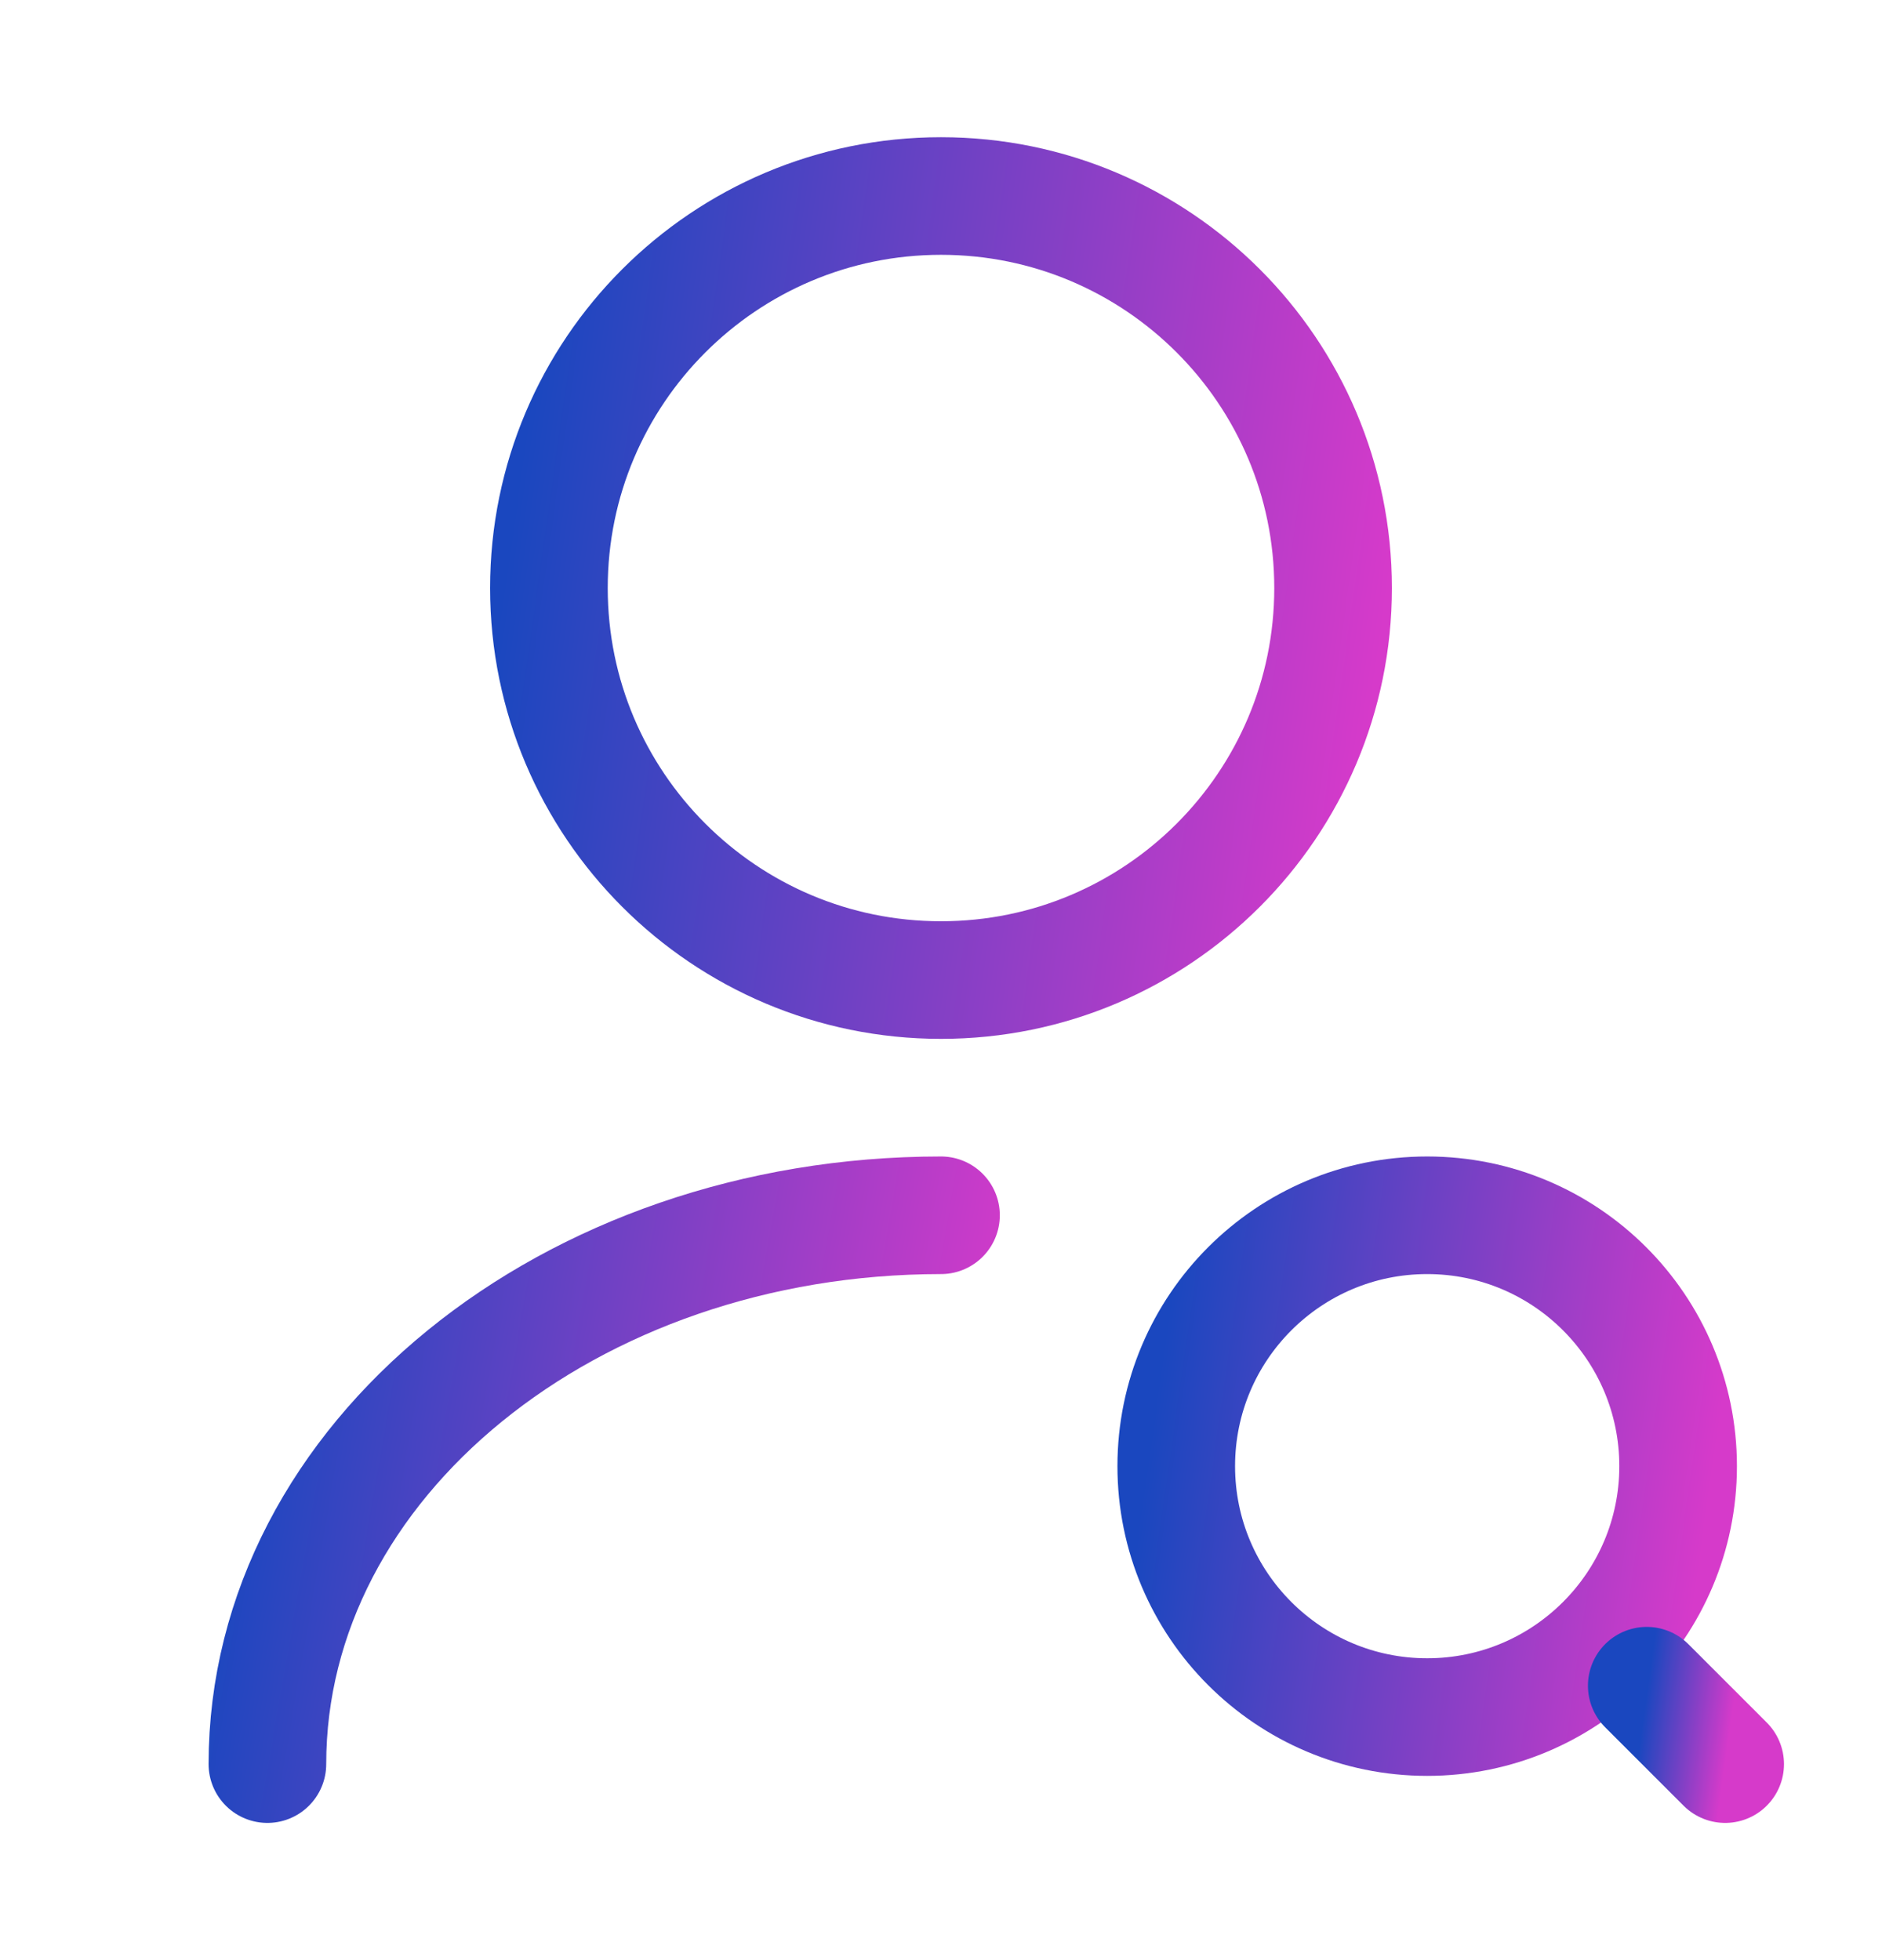
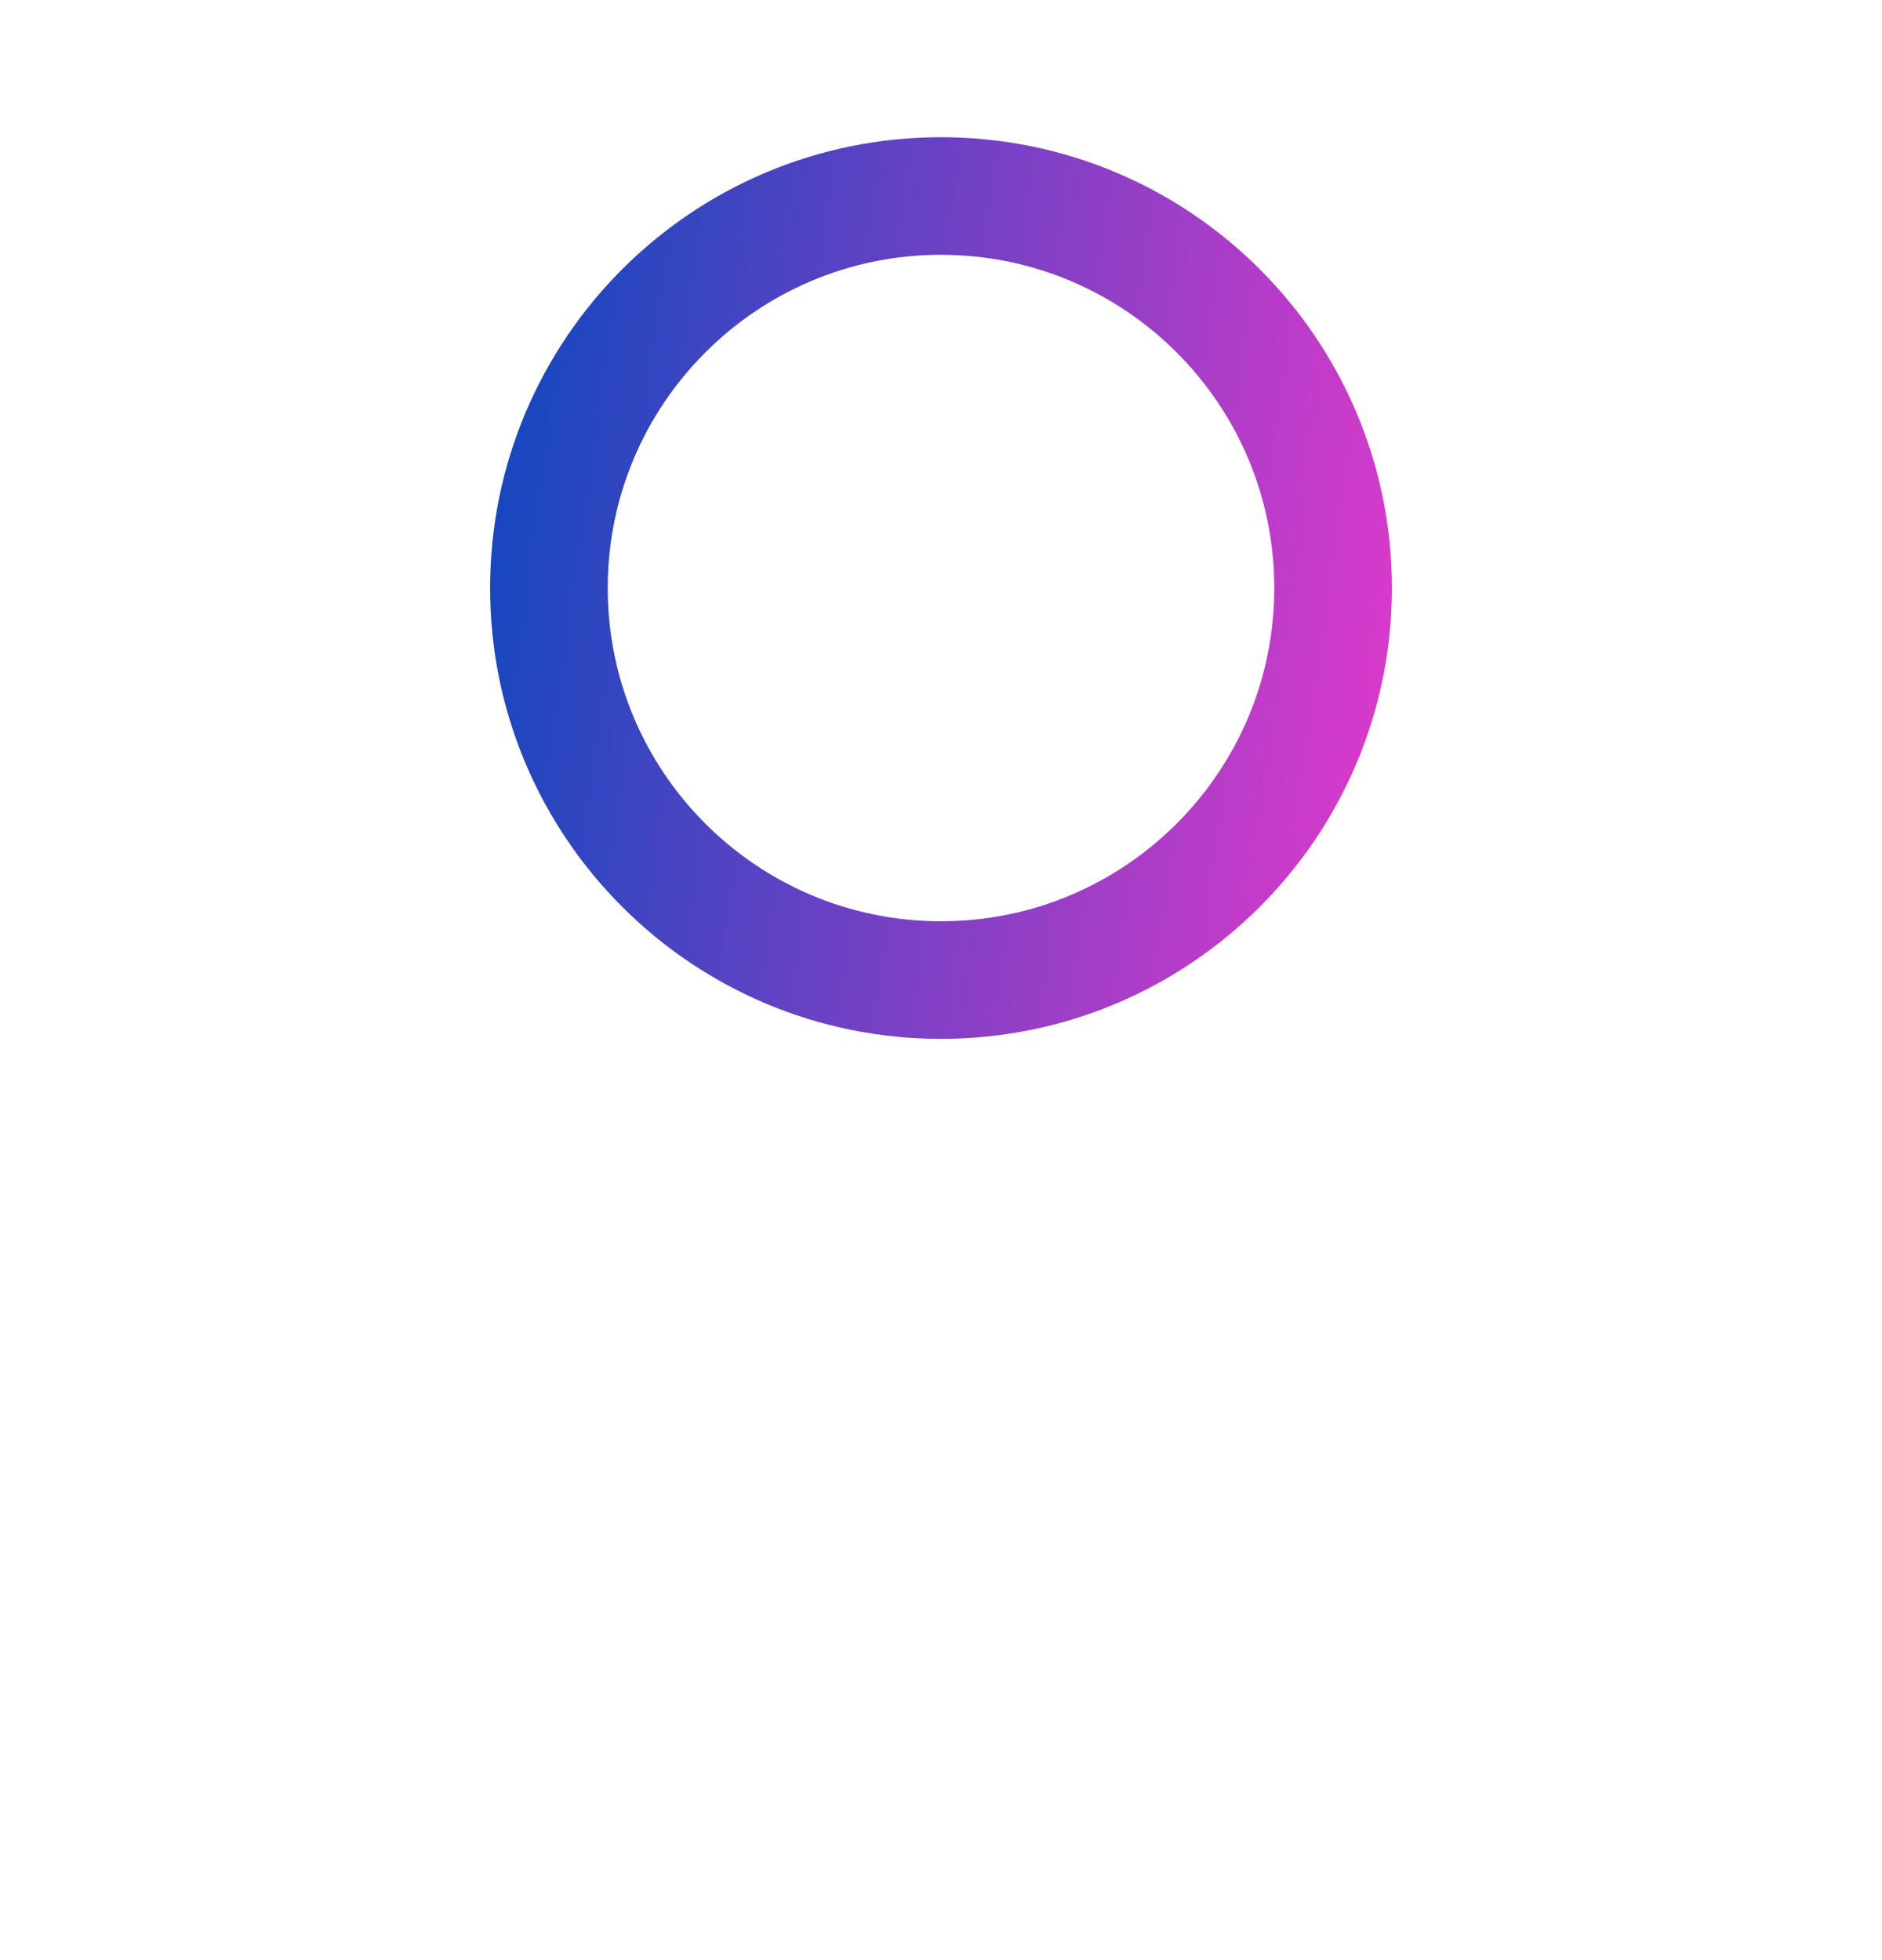
<svg xmlns="http://www.w3.org/2000/svg" width="24" height="25" viewBox="0 0 24 25" fill="none">
  <path d="M12 12.5C14.761 12.5 17 10.261 17 7.5C17 4.739 14.761 2.5 12 2.5C9.239 2.5 7 4.739 7 7.5C7 10.261 9.239 12.5 12 12.5Z" stroke="url(#paint0_linear_5358_117765)" stroke-width="1.5" stroke-linecap="round" stroke-linejoin="round" />
-   <path d="M3.41 22.5C3.41 18.63 7.26 15.5 12 15.5" stroke="url(#paint1_linear_5358_117765)" stroke-width="1.5" stroke-linecap="round" stroke-linejoin="round" />
-   <path d="M18.2 21.9C19.967 21.9 21.4 20.467 21.4 18.7C21.4 16.933 19.967 15.5 18.2 15.5C16.433 15.5 15 16.933 15 18.7C15 20.467 16.433 21.9 18.2 21.9Z" stroke="url(#paint2_linear_5358_117765)" stroke-width="1.5" stroke-linecap="round" stroke-linejoin="round" />
-   <path d="M22 22.5L21 21.5" stroke="url(#paint3_linear_5358_117765)" stroke-width="1.5" stroke-linecap="round" stroke-linejoin="round" />
  <defs>
    <linearGradient id="paint0_linear_5358_117765" x1="7" y1="3.387" x2="18.066" y2="4.95" gradientUnits="userSpaceOnUse">
      <stop stop-color="#1A47BF" />
      <stop offset="1" stop-color="#D63ACA" />
    </linearGradient>
    <linearGradient id="paint1_linear_5358_117765" x1="3.41" y1="16.121" x2="12.823" y2="17.752" gradientUnits="userSpaceOnUse">
      <stop stop-color="#1A47BF" />
      <stop offset="1" stop-color="#D63ACA" />
    </linearGradient>
    <linearGradient id="paint2_linear_5358_117765" x1="15" y1="16.068" x2="22.082" y2="17.068" gradientUnits="userSpaceOnUse">
      <stop stop-color="#1A47BF" />
      <stop offset="1" stop-color="#D63ACA" />
    </linearGradient>
    <linearGradient id="paint3_linear_5358_117765" x1="21" y1="21.589" x2="22.107" y2="21.745" gradientUnits="userSpaceOnUse">
      <stop stop-color="#1A47BF" />
      <stop offset="1" stop-color="#D63ACA" />
    </linearGradient>
  </defs>
</svg>